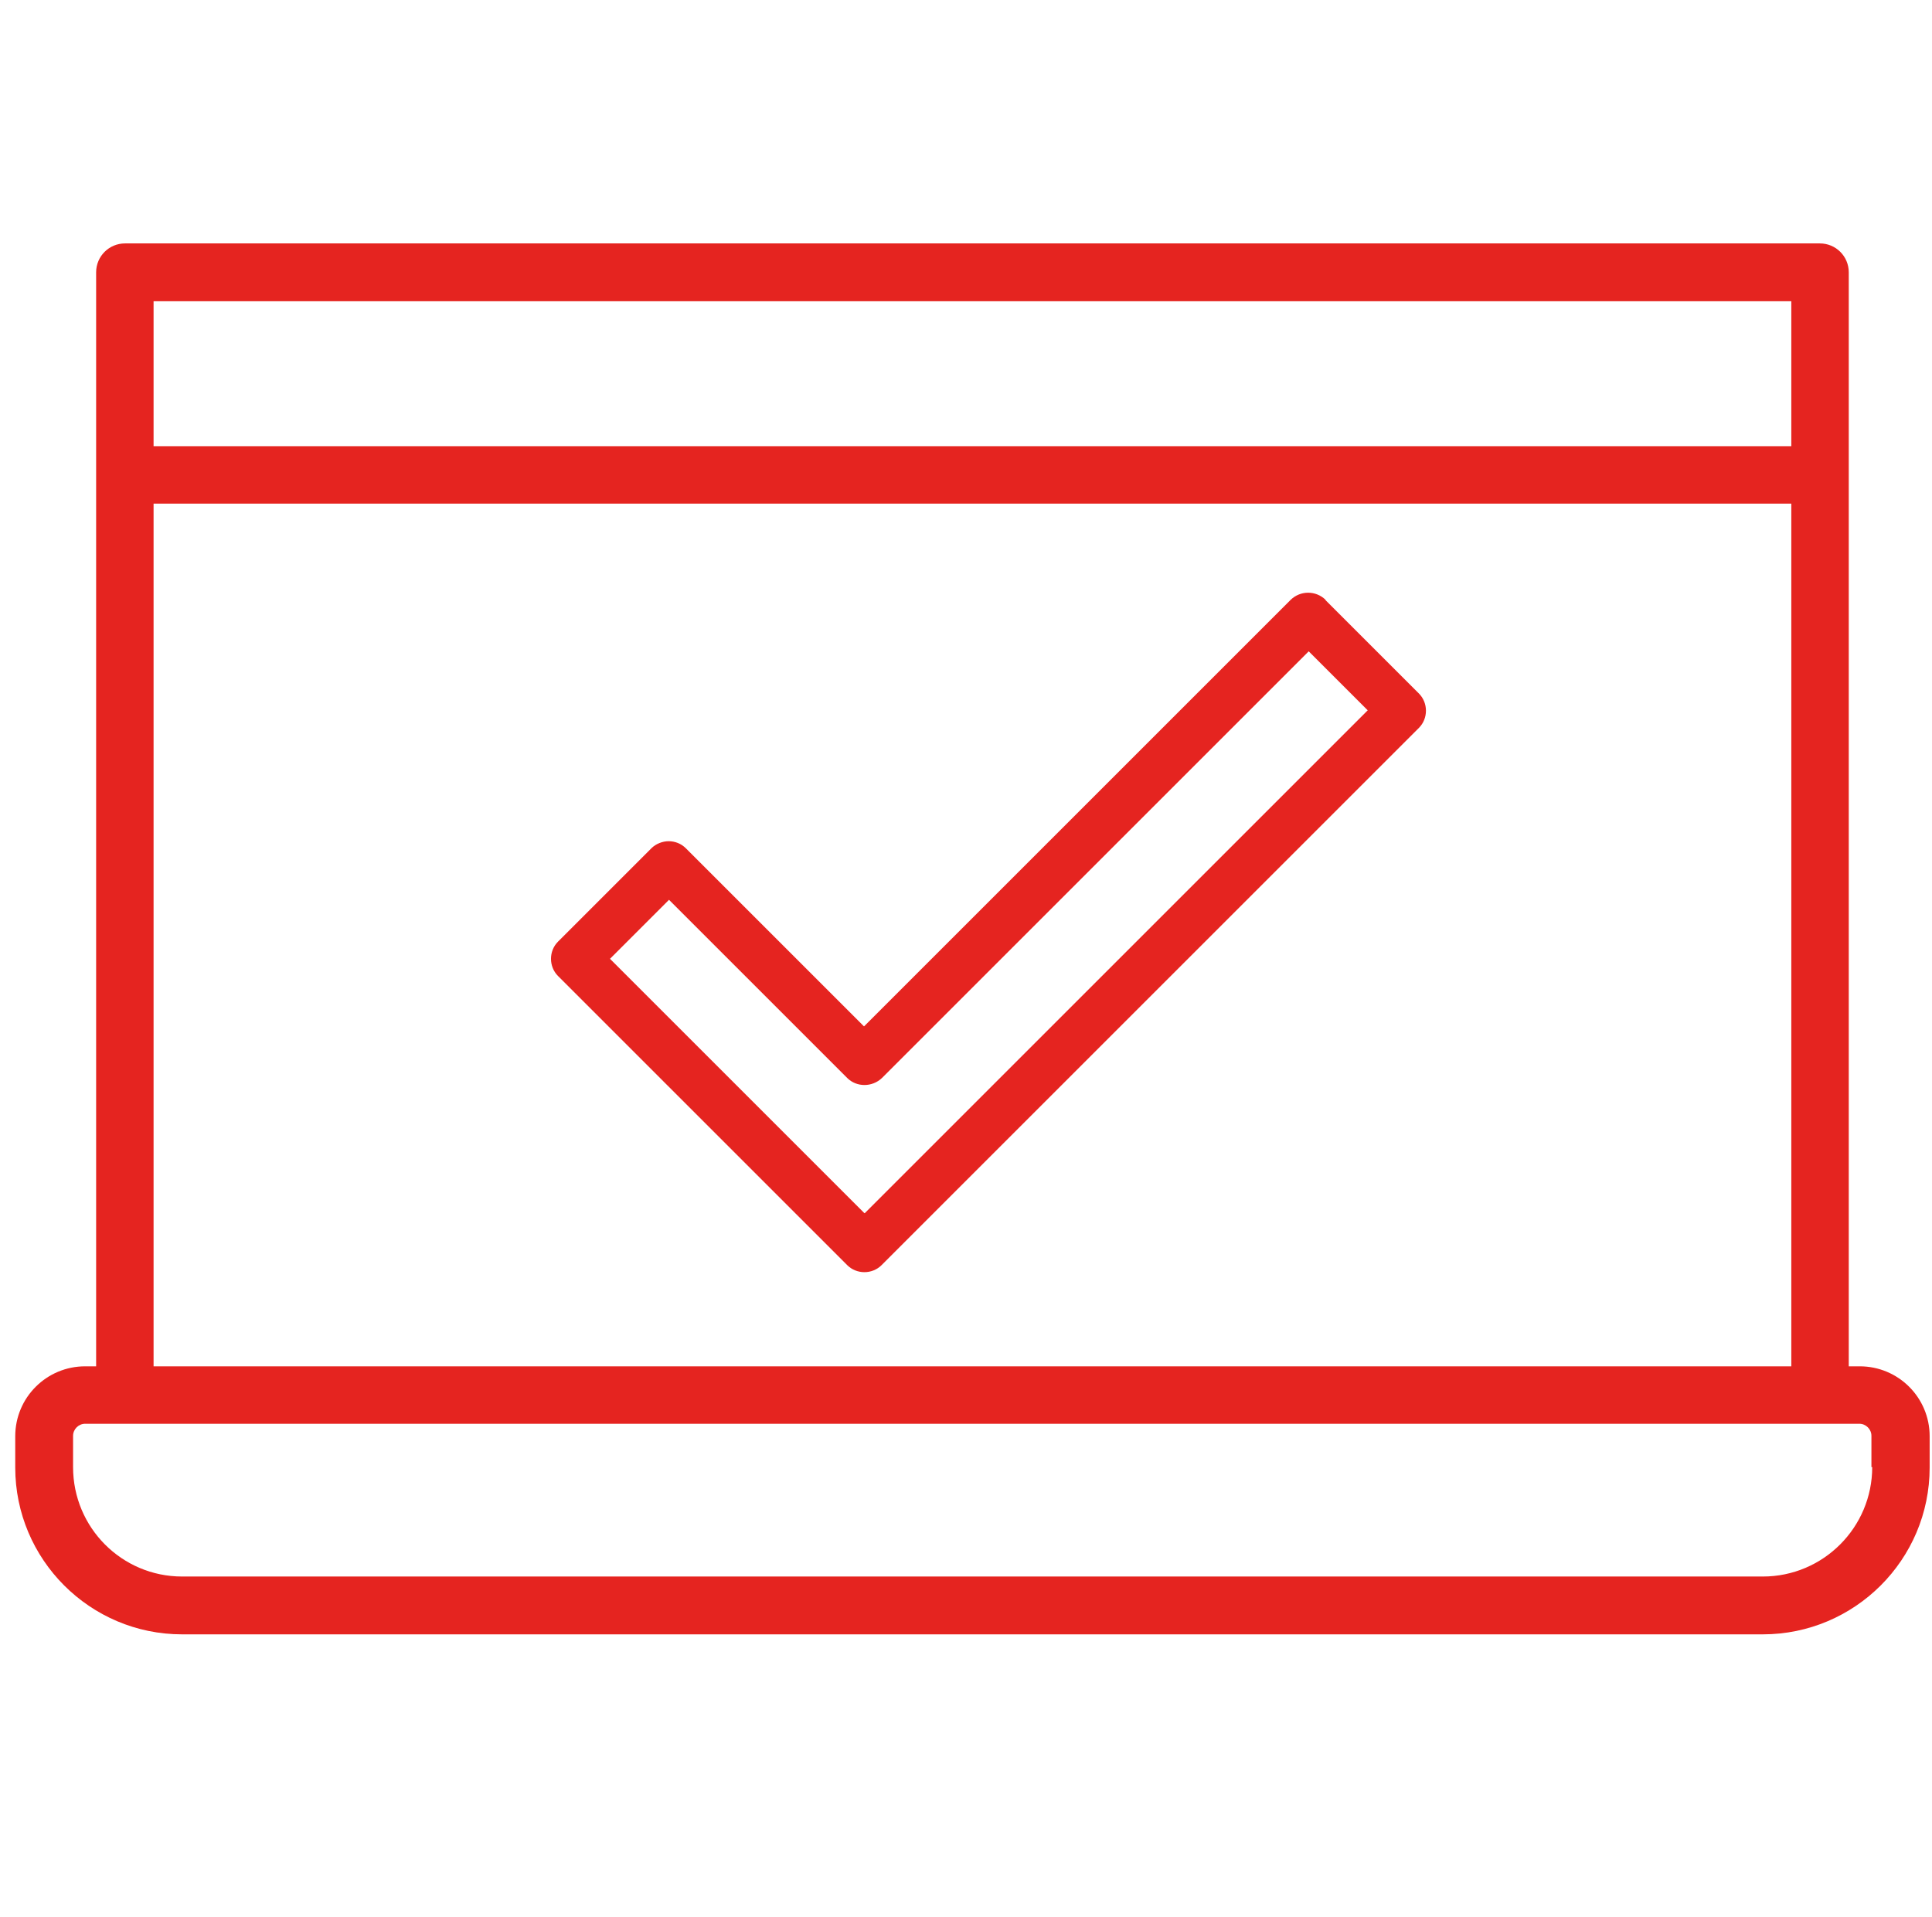
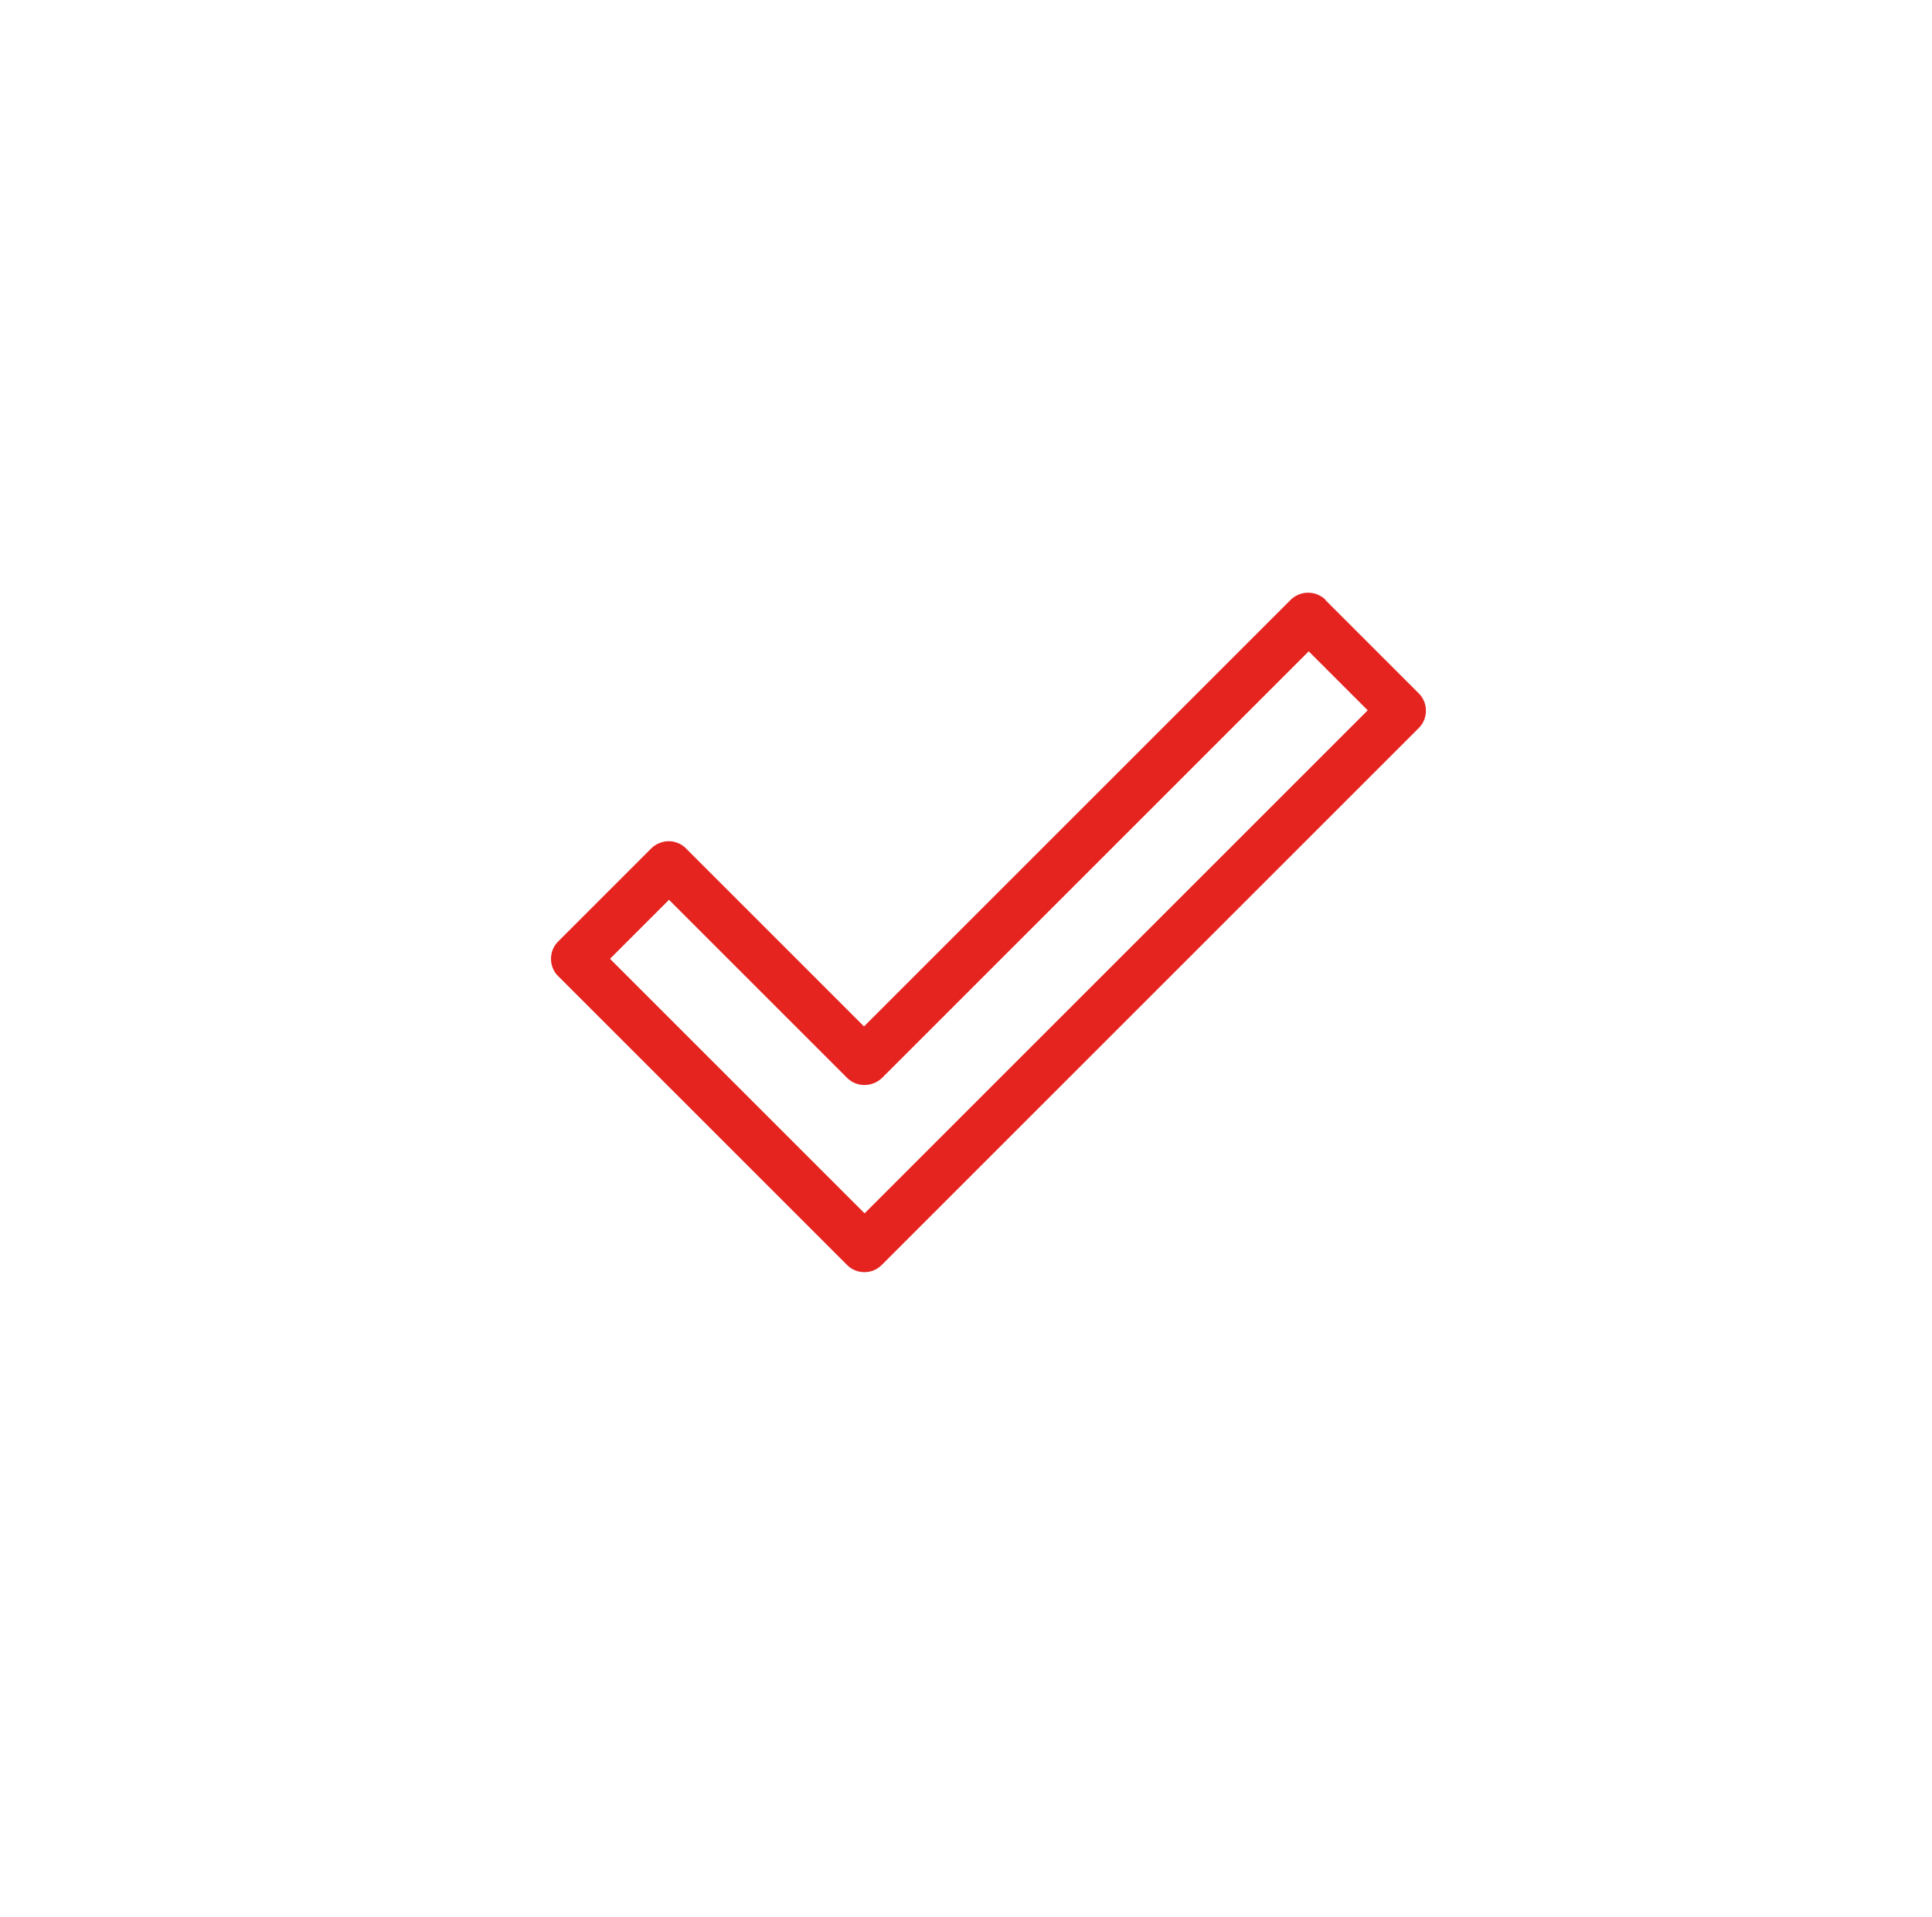
<svg xmlns="http://www.w3.org/2000/svg" id="Ebene_1" version="1.1" viewBox="0 0 494.4 490.6">
  <defs>
    <style>
      .st0 {
        fill: #e52420;
      }
    </style>
  </defs>
-   <path class="st0" d="M475.9,349.7h-2.8V69.7c0-4.1-3.3-7.4-7.4-7.4H32c-4.1,0-7.4,3.3-7.4,7.4v280h-2.8c-9.9,0-17.9,8-17.9,17.9v8c0,23.5,19.1,42.7,42.7,42.7h404.5c23.5,0,42.7-19.1,42.7-42.7v-8c0-9.9-8-17.9-17.9-17.9ZM458.4,77.1v37.1H39.3v-37.1h419.1ZM39.3,128.9h419.1v220.8H39.3v-220.8ZM479.1,375.5c0,15.4-12.5,28-28,28H46.6c-15.4,0-27.9-12.5-27.9-28v-8c0-1.7,1.4-3.1,3.1-3.1h10.1s0,0,0,0h433.8s0,0,0,0h10.1c1.7,0,3.1,1.4,3.1,3.1v8Z" />
  <path class="st0" d="M339.2,153.5c-2.5-2.4-6.4-2.4-8.9,0l-109.2,109.2-45.6-45.6c-1.2-1.2-2.8-1.8-4.4-1.8s-3.3.7-4.4,1.8l-23.9,23.9c-2.4,2.4-2.4,6.4,0,8.8l74,74c1.2,1.2,2.8,1.8,4.4,1.8s3.2-.6,4.4-1.8l137.5-137.5c2.4-2.4,2.4-6.4,0-8.8l-23.9-23.9ZM221.2,310.5l-65.1-65.1,15.1-15.1,45.6,45.6c2.4,2.4,6.4,2.4,8.9,0l109.2-109.2,15.1,15.1-128.7,128.7Z" />
</svg>